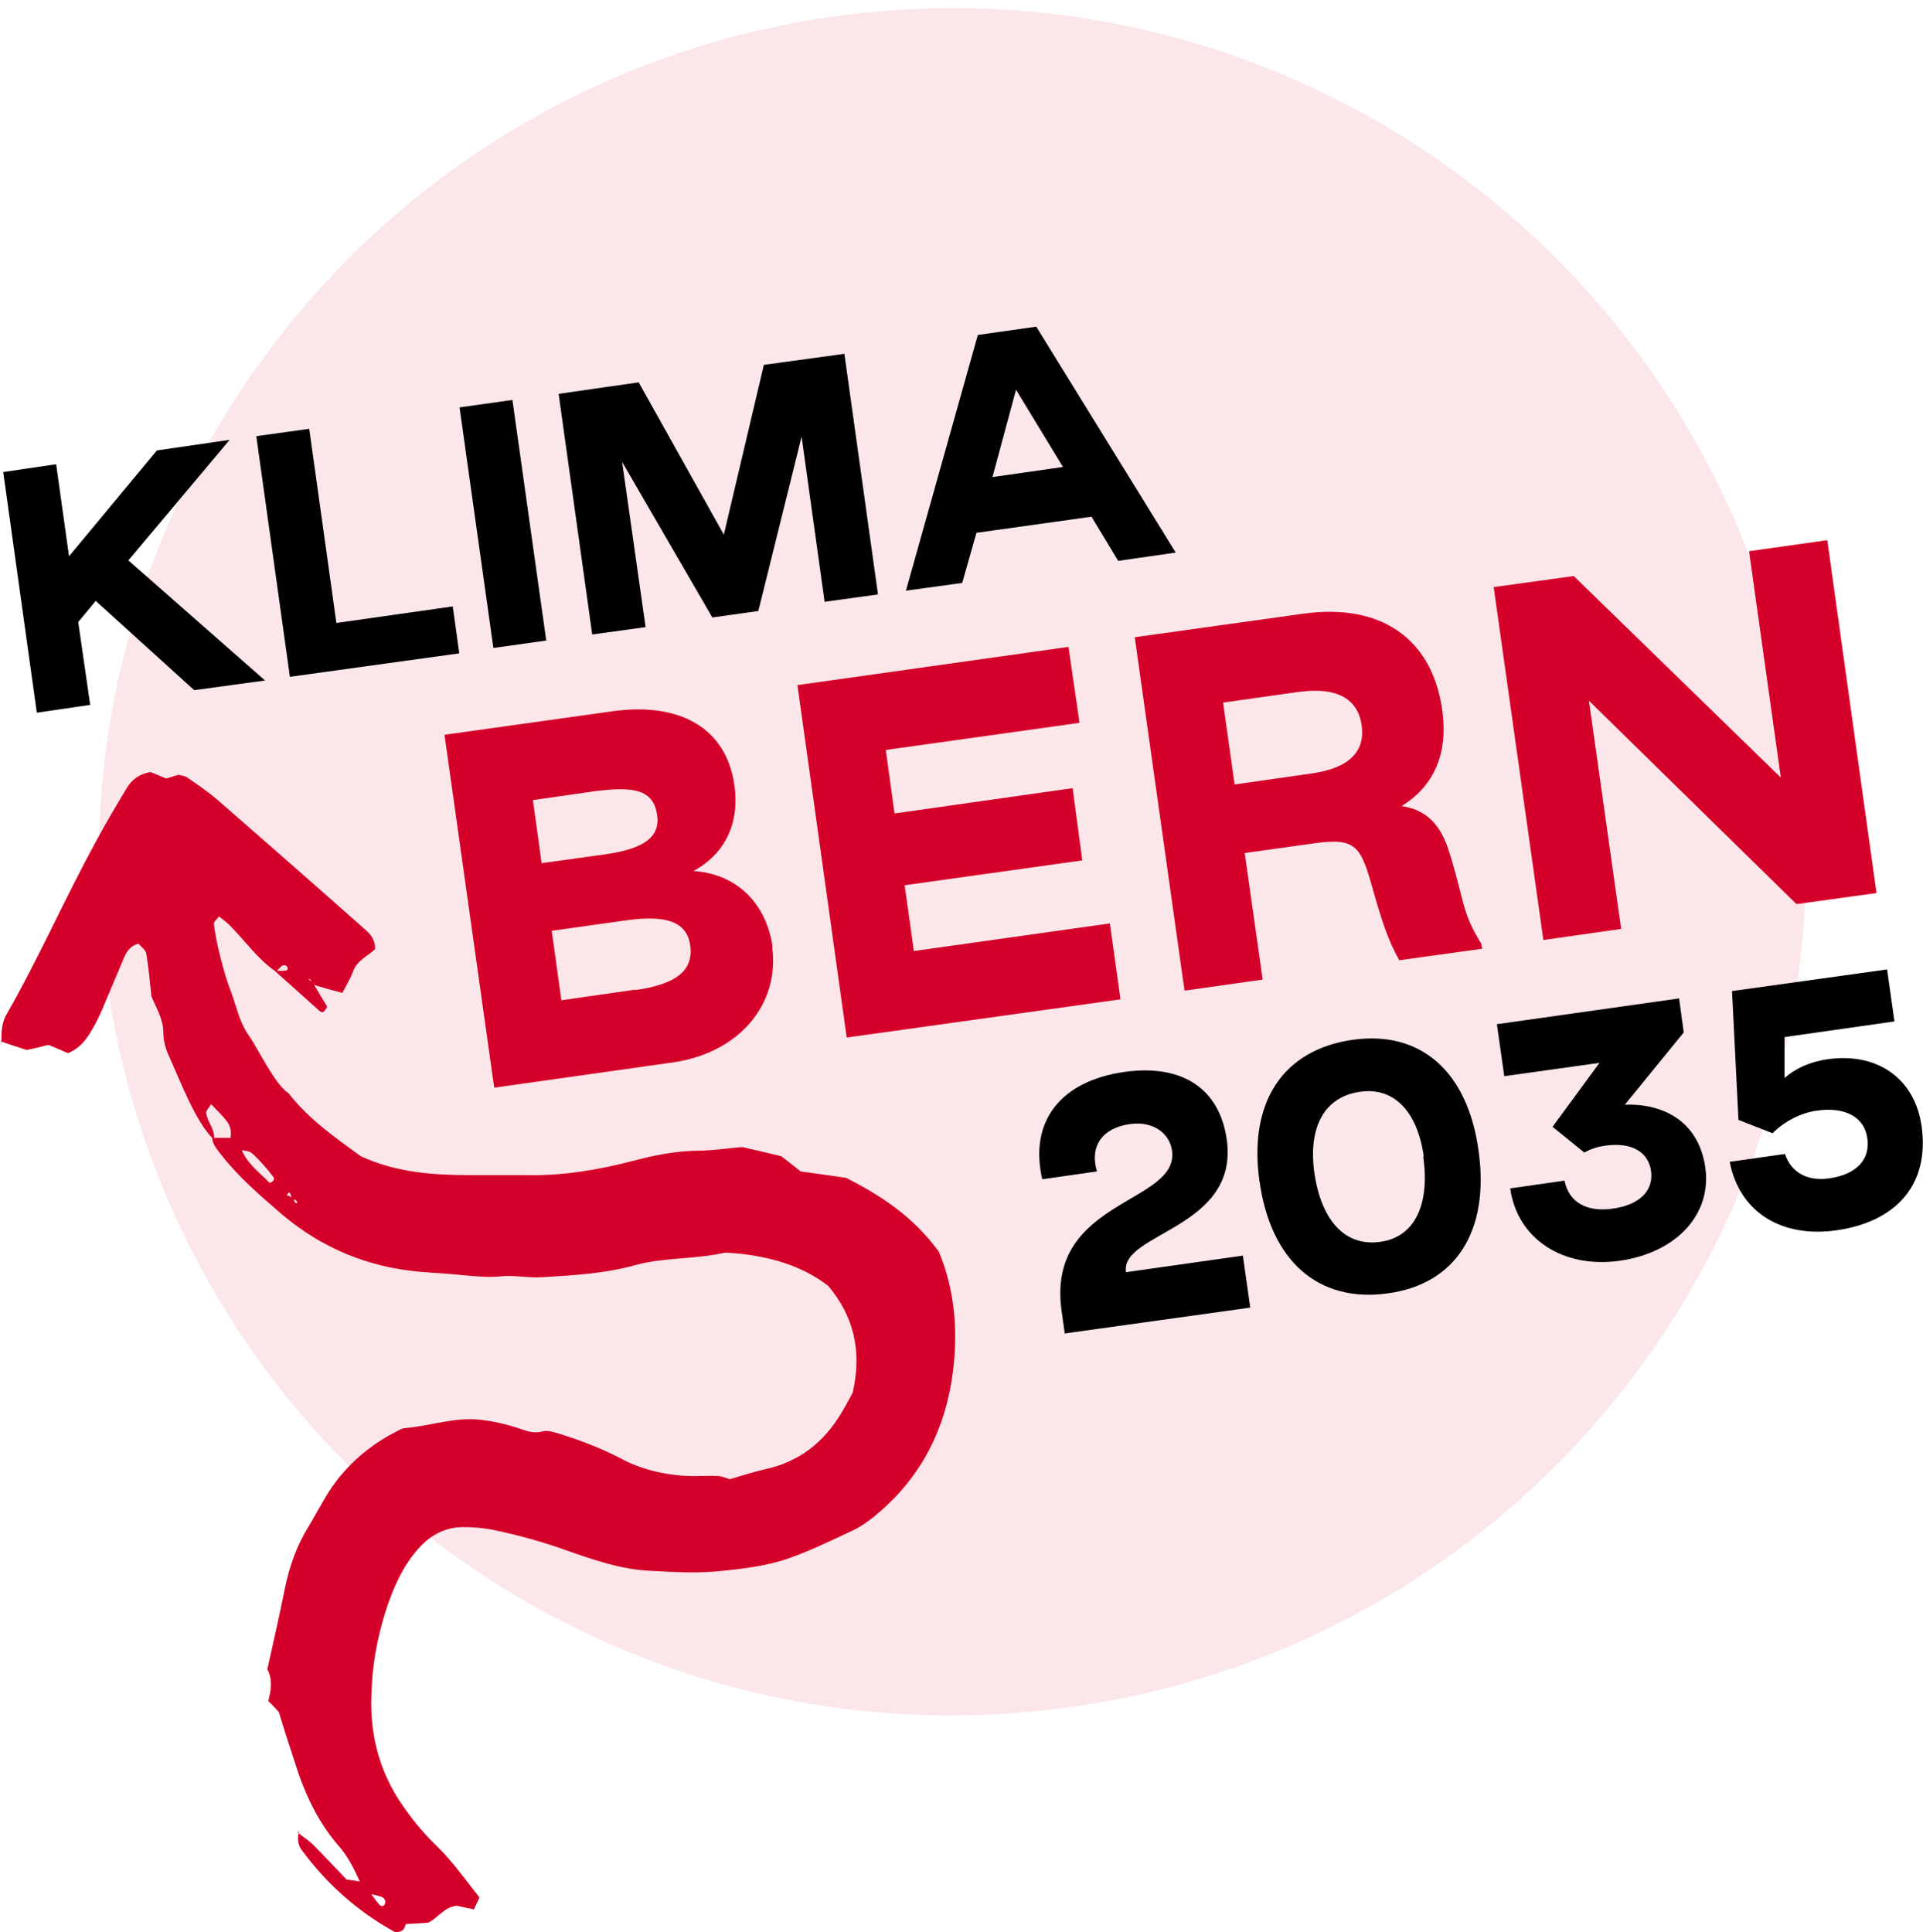
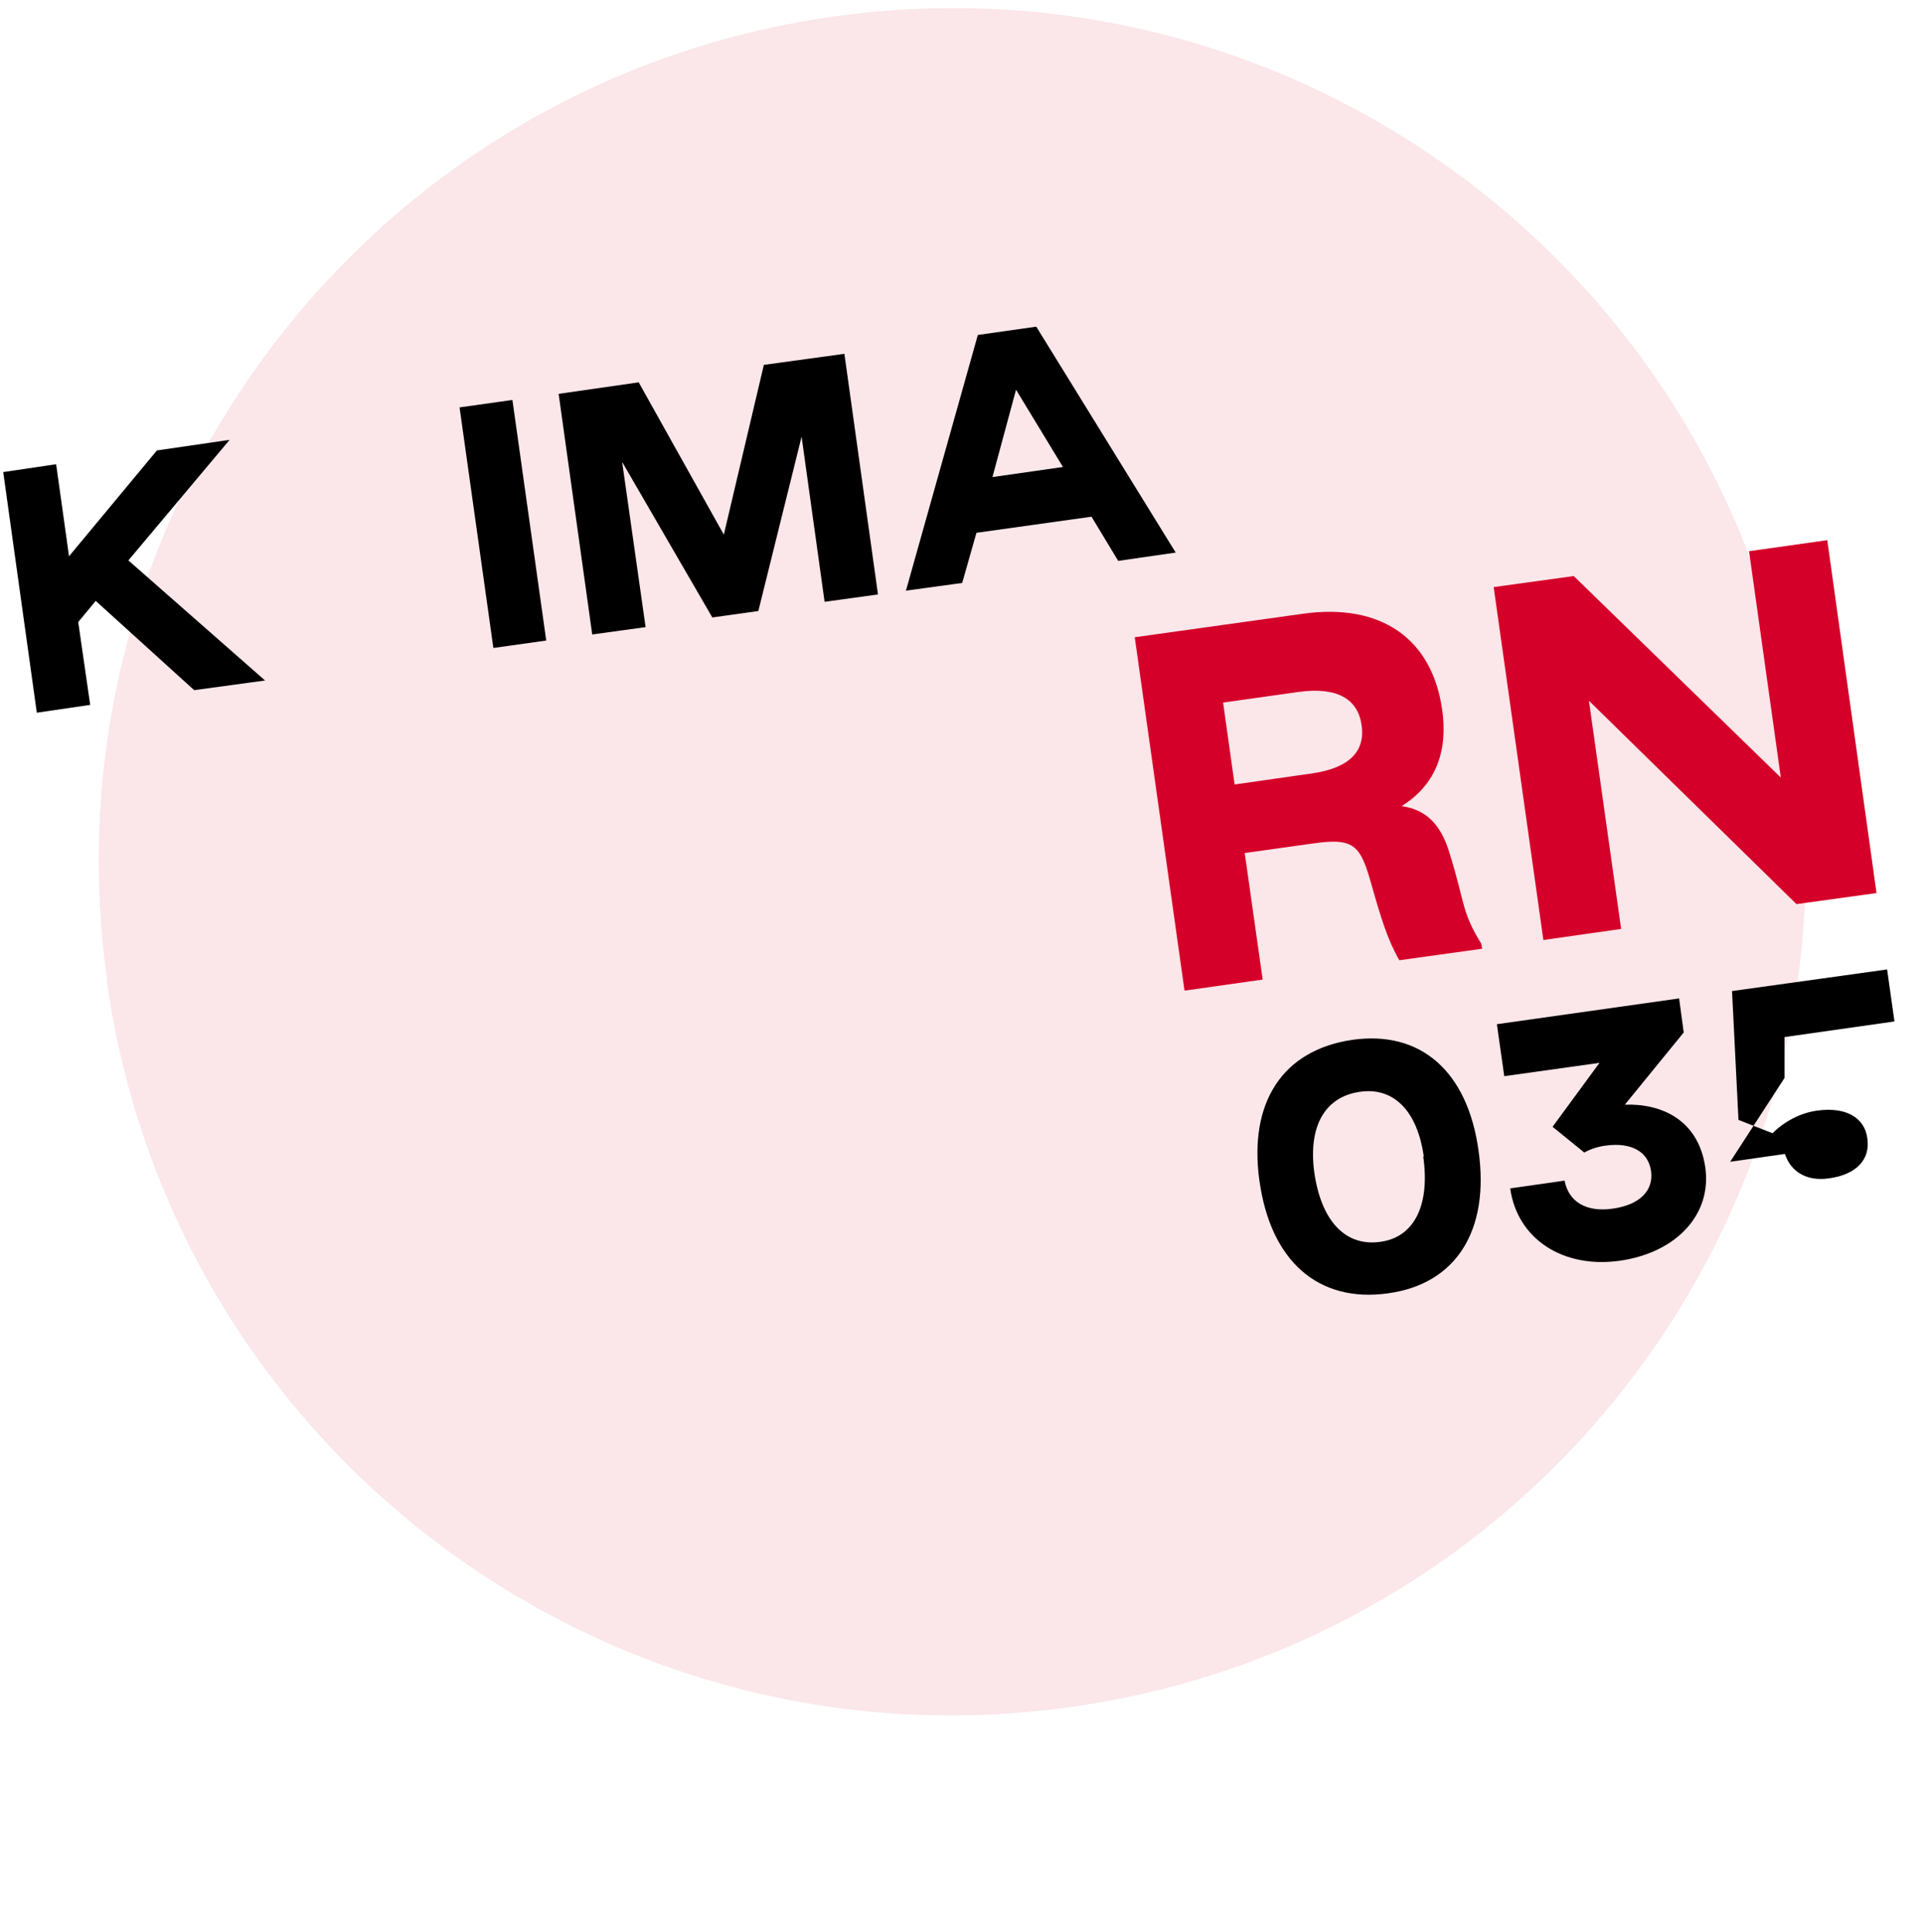
<svg xmlns="http://www.w3.org/2000/svg" id="Ebene_1" data-name="Ebene 1" version="1.1" viewBox="0 0 417.9 419.9">
  <defs>
    <style>
      .cls-1 {
        fill: #000;
      }

      .cls-1, .cls-2, .cls-3 {
        stroke-width: 0px;
      }

      .cls-2 {
        fill: none;
      }

      .cls-4 {
        opacity: .1;
      }

      .cls-5 {
        clip-path: url(#clippath);
      }

      .cls-3 {
        fill: #d50029;
      }
    </style>
    <clipPath id="clippath">
      <rect class="cls-2" x="-12.6" y="-31.4" width="438.1" height="430.5" />
    </clipPath>
  </defs>
  <g class="cls-4">
    <g class="cls-5">
      <path class="cls-3" d="M23.3,213.1C9,111.7,79.7,17.9,181.1,3.6c101.5-14.3,195.3,56.4,209.5,157.9,14.3,101.5-56.4,195.3-157.9,209.5-101.5,14.3-195.3-56.4-209.5-157.9" />
    </g>
  </g>
  <rect class="cls-2" x="-88.3" y="-127.9" width="595.3" height="841.9" />
  <polygon class="cls-1" points="8 154.9 .7 102.6 12.2 100.9 15 120.9 34.1 97.9 49.9 95.6 27.9 121.8 57.6 147.9 42.2 150 20.8 130.6 17 135.2 19.6 153.2 8 154.9" />
-   <polygon class="cls-1" points="63 147.1 55.7 94.8 67.2 93.2 73.1 135.4 98.4 131.8 99.8 142 63 147.1" />
  <rect class="cls-1" x="103.5" y="87.5" width="11.6" height="52.8" transform="translate(-14.8 16.3) rotate(-8)" />
  <polygon class="cls-1" points="128.7 137.9 121.4 85.6 138.8 83.1 157.3 116.2 166 79.3 183.5 76.9 190.8 129.2 179.2 130.8 174.2 94.9 164.8 132.8 154.8 134.2 135.2 100.4 140.3 136.3 128.7 137.9" />
  <path class="cls-1" d="M215.6,103.7l15.4-2.2-10.2-16.8-5.1,18.9ZM196.9,128.3l15.6-55.5,12.7-1.8,30.3,49.1-12.5,1.8-5.8-9.6-25,3.5-3.1,10.9-12.4,1.7Z" />
-   <path class="cls-1" d="M231.4,289.9l-.7-5c-3.4-24.3,25.6-23.2,24-34.8-.5-3.7-4-6.5-9.1-5.8-5.9.8-8.9,4.7-7.2,10.3l-11.9,1.7c-2.9-12.6,4-21.3,17.7-23.3,12.5-1.8,20.8,3.4,22.4,14.7,2.7,19.4-23.3,20.2-21.9,28.8l25.4-3.6,1.6,11.3-40.2,5.6Z" />
  <path class="cls-1" d="M309.4,251.3c-1.4-9.9-6.6-15.1-13.9-14-7.6,1.1-11.2,7.5-9.9,17.4,1.5,10.7,6.8,16.3,14.4,15.2,7.3-1,10.8-7.9,9.3-18.5M273.7,256.7c-2.4-17.2,5.1-28.5,20.2-30.7,14.8-2.1,25,6.8,27.4,24,2.5,17.5-4.9,29.1-19.7,31.1-15.1,2.1-25.5-7-27.9-24.5" />
  <path class="cls-1" d="M328.1,258.3l11.9-1.7c.9,4.6,4.7,6.9,10.4,6.1,5.9-.8,9-3.9,8.4-8.2-.6-4.2-4.3-6.3-9.9-5.5-1.7.2-3.4.8-4.6,1.5l-6.9-5.6,10.2-13.9-20.7,2.9-1.6-11.3,39.6-5.6,1,7.4-12.8,15.7c7.7-.3,16,3.1,17.5,13.7,1.4,10.1-6.2,18.4-18.5,20.2-12.5,1.8-22.4-4.8-23.9-15.7" />
-   <path class="cls-1" d="M376,252.5l11.9-1.7c1.3,4,4.9,6,9.6,5.3,5.9-.8,9-4.1,8.3-8.7-.6-4.6-4.8-6.9-11-6-3.6.5-7.1,2.4-9.6,4.9l-7.4-2.9-1.4-28,33.7-4.7,1.6,11.3-23.9,3.4v8.9c2.3-2,5.3-3.5,9.5-4.1,11-1.5,18.9,4.5,20.3,14.6,1.8,12.9-5.8,20.8-18.5,22.6-11.9,1.7-21.1-3.9-23.2-14.9" />
-   <path class="cls-3" d="M138,215.2c9.1-1.3,12.7-4.3,12-9.7-.7-5-4.9-6.7-13.7-5.5l-16.4,2.3,2.1,15.1,16-2.3ZM115.8,173.8l1.9,13.8,13.7-1.9c8.6-1.2,12.1-3.8,11.4-8.6-.8-5.4-4.9-6.3-13.8-5.1l-13.2,1.9ZM167.8,205.8c1.7,12.4-7.1,23-21.5,25.1l-38.9,5.5-10.8-76.7,36.4-5.1c14.8-2.1,24.9,3.7,26.6,16.1,1.2,8.4-2.2,15-8.9,18.6,9.9.7,15.9,7.5,17.2,16.5" />
-   <polygon class="cls-3" points="184 225.5 173.3 148.9 232.2 140.6 234.6 157.1 192.5 163 194.4 176.8 233.1 171.3 235.2 187 196.6 192.4 198.6 206.7 241.2 200.7 243.5 217.2 184 225.5" />
+   <path class="cls-1" d="M376,252.5l11.9-1.7c1.3,4,4.9,6,9.6,5.3,5.9-.8,9-4.1,8.3-8.7-.6-4.6-4.8-6.9-11-6-3.6.5-7.1,2.4-9.6,4.9l-7.4-2.9-1.4-28,33.7-4.7,1.6,11.3-23.9,3.4v8.9" />
  <path class="cls-3" d="M268.3,170.5l16.8-2.4c8.4-1.2,11.6-5,10.8-10.5-.8-5.6-5.2-8.4-13.8-7.2l-16.3,2.3,2.5,17.8ZM257.4,215.2l-10.8-76.7,36.5-5.1c17-2.4,28.1,5.4,30.3,20.8,1.4,9.8-1.9,16.7-8.8,21,5.4.8,8.6,4,10.5,10.5,3.3,10.7,2.5,12.4,6.8,19.4l.2,1.1-18,2.5c-2.5-4.3-4-9.2-5.9-15.9-2.5-8.9-3.6-10.8-12.7-9.5l-15,2.1,3.9,27.5-16.9,2.4Z" />
  <polygon class="cls-3" points="335.4 204.3 324.6 127.6 342 125.2 387 169 380.1 119.8 397.1 117.4 407.8 194.1 390.4 196.5 345.3 152.3 352.3 201.9 335.4 204.3" />
-   <path class="cls-3" d="M63.6,260.7c-.2-.5-.4-1-.7-1.6-.2.2-.4.4-.6.6.5.2,1,.5,1.5.7,0,.3.1.6.3.9,0,.1.4.2.5.2,0-.5-.3-.8-1.1-.8M60,211.2c-4-2.7-6.7-6.7-10.1-10.1-.7-.7-1.5-1.3-2.3-1.9-.5.6-1.2,1.2-1.1,1.6.3,3.6,2.3,11.2,3.5,14.2,1.4,3.6,1.9,7,4.1,10.1,2,2.8,5.6,10.6,8.6,12.5,4.5,5.8,10.4,9.8,15.7,13.7,7.9,3.6,15.8,4.1,23.8,4.1,4,0,7.9,0,11.9,0,8,.2,15.8-1.1,23.5-3.1,4.5-1.2,9-2.1,13.7-2.2,3.3,0,6.6-.5,10-.8,2.7.6,5.6,1.3,8.5,2,1.4,1.1,2.7,2.1,4.2,3.3,3,.4,6.3.9,9.9,1.4,7.2,3.7,14.3,8.1,20.1,16,3.6,8.5,4.4,18.2,2.8,28.1-2,12.4-7.8,22.3-17.2,29.8-1.3,1-2.7,2-4.2,2.7-4.5,2.1-9,4.3-13.7,6-4.8,1.7-9.7,2.3-14.6,2.8-5.2.6-10.6.3-15.9,0-6.3-.3-12.3-2.4-18.3-4.5-5-1.8-10.1-3.2-15.3-4.3-2.3-.5-4.6-.7-6.9-.7-3.8,0-7,1.6-9.7,4.6-3.5,3.9-5.6,8.7-7.2,13.7-1.9,6-3,12.2-3.1,18.6-.3,9.2,2.2,17.4,7.5,24.6,2,2.8,4.2,5.4,6.7,7.8,3.4,3.3,6.2,7.3,9.3,11.2-.5,1-.8,1.8-1.2,2.6-1.5-.3-2.8-.6-3.7-.8-2.9.3-4.2,2.8-6.3,3.7-1.7.1-3.3.2-5,.3,0-.3-.1-.7-.2-1,.2.3.3.5.5.8-.3.6-.4,1.3-.9,1.6-.5.3-1.3.5-1.8.2-7.9-4.4-14.6-10.3-20.1-17.8-.8-1.1-.9-2.6-.5-4l-.3.3c1,.8,2.1,1.5,3.1,2.4,2.6,2.6,5.1,5.3,7.5,7.8,1.3.2,2.3.3,3.2.5.7.8,1.3,1.6,2,2.4.6.8,1.1,1.6,1.7,2.3.2.3.5.5.8.6.2,0,.5-.2.6-.4.3-.7,0-1.3-.6-1.6-.9-.3-1.8-.5-2.7-.7-.7-.8-1.3-1.6-2-2.4-1.3-2.9-2.6-5.6-4.7-8-4.6-5.3-7.5-11.6-9.6-18.4-1.2-3.7-2.4-7.3-3.4-10.7-.9-1-1.6-1.7-2.3-2.4.6-2.3,1-4.6-.2-6.9,1.3-5.8,2.6-11.6,3.8-17.5,1-4.9,2.6-9.4,5.2-13.6,2.3-3.8,4.2-7.9,7.2-11.3,3.4-4,7.4-7,11.9-9.3.6-.3,1.2-.7,1.8-.7,5.6-.5,11-2.5,16.6-1.8,2.6.3,5.2.9,7.7,1.7,1.9.6,3.5,1.4,5.6.8,1.1-.3,2.6.2,3.9.6,4.8,1.5,9.4,3.3,13.9,5.7,4.7,2.4,10.9,3.6,16.3,3.4,1.3,0,2.6-.1,3.9,0,1,0,1.9.5,2.7.7,2.7-.8,5.2-1.6,7.8-2.2,7.2-1.6,12.6-5.7,16.5-12.3.9-1.5,1.7-3,2.4-4.3,2-8.8.4-16.4-5.3-23.2-5.8-4.5-12.8-6.4-20.1-7.1-1,0-2-.3-3,0-6.2,1.3-12.5.9-18.6,2.5-6.7,1.9-13.7,2.3-20.6,2.7-2.9.2-5.9-.5-8.8-.2-2.7.3-5.2,0-7.9-.2-3.3-.4-6.6-.5-9.9-.8-11.1-1-21.2-5.1-30-12.6-4.6-4-9.3-8-13.1-12.9-.8-1.1-1.8-2.1-1.9-3.6,1.4,0,2.8,0,4.2,0,.7.8,1.4,1.5,2.1,2.3,1.2,3.3,4,5.2,6.2,7.5.7-.2,1.2-.8.8-1.3-1.4-1.8-2.9-3.6-4.6-5.1-.6-.6-1.8-.6-2.7-.8-.4-1.1-1-1.9-2.1-2.3.4-1.4.1-2.8-.7-3.9-1-1.3-2.3-2.5-3.4-3.7-.5.8-1.1,1.3-1.1,1.8.2,2.1,2,3.6,1.7,5.9-4-3.7-7.5-13.2-9.8-18.2-.7-1.5-1.2-3.3-1.2-5,0-3-1.5-5.3-2.6-8-.3-3-.6-6.1-1.1-9.2-.1-.8-1.1-1.5-1.7-2.2-1.6.4-2.4,1.5-3,2.7-1.6,3.8-3.2,7.6-4.8,11.4-.7,1.6-1.4,3.1-2.3,4.6-1.2,2.1-2.6,4-5.2,5.1-1.3-.5-2.7-1.2-4.3-1.8-1.5.4-3.1.8-4.7,1.1-1.9-.6-3.8-1.2-5.7-1.9l.2.3c0-2.1,0-4.2,1.1-6.1,7-12.2,12.7-25.3,19.5-37.7,2.1-3.9,4.4-7.8,6.7-11.6,1.1-1.8,2.7-3,5.1-3.4,1,.4,2.2.9,3.4,1.4.9-.3,1.8-.5,2.7-.8.7.2,1.4.2,1.9.6,2.2,1.5,4.4,3,6.5,4.8,10.7,9.3,21.4,18.7,32,28.1,1.3,1.1,2.4,2.4,2.3,4.4-1.7,1.6-3.9,2.4-4.8,4.9-.6,1.6-1.5,3-2.3,4.6-2.3-.6-4.5-1.2-6.7-1.9,0-.3,0-.6-.2-.9,0-.2-.3-.2-.5-.3.3.3.6.6,1,.9,1,1.7,2,3.4,3.1,5.2-.7,1.3-1,1.5-1.8.8-3.2-2.9-6.4-5.7-9.6-8.6.6,0,1.3,0,1.9,0,1,0,1.2-.5.6-1.1-.2-.2-.7-.1-.9,0-.5.4-.9.9-1.4,1.4" />
</svg>